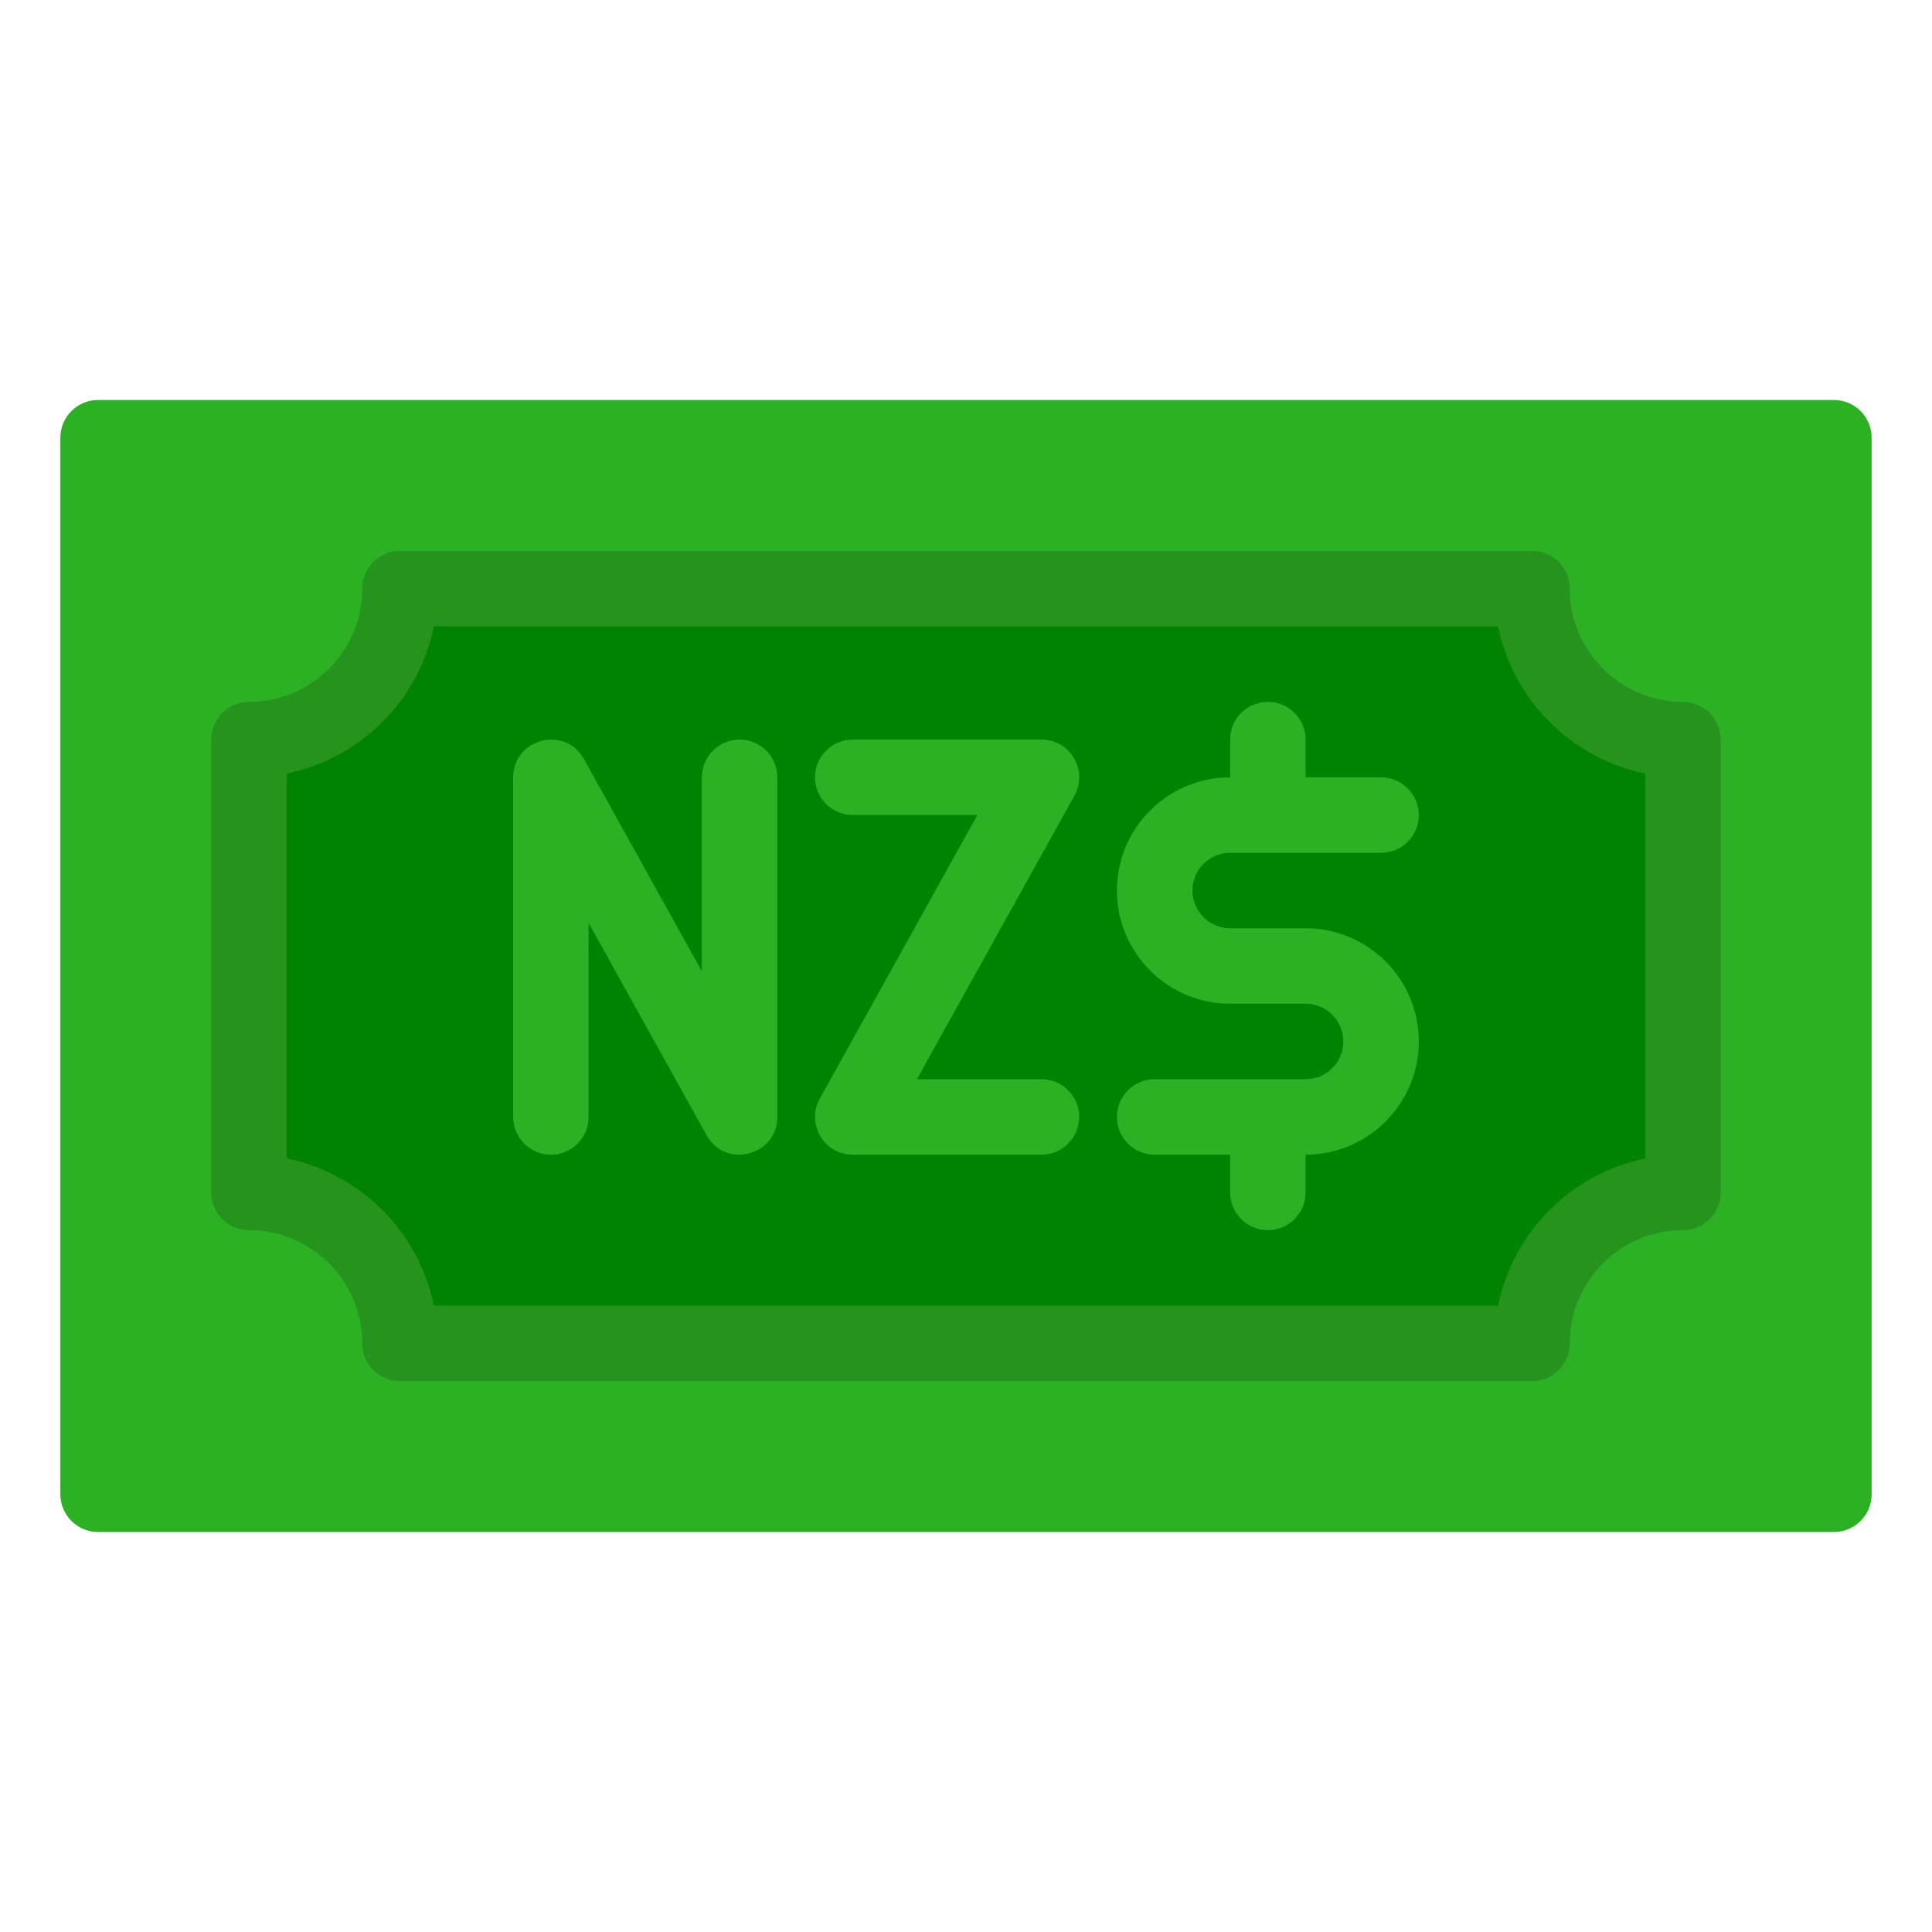
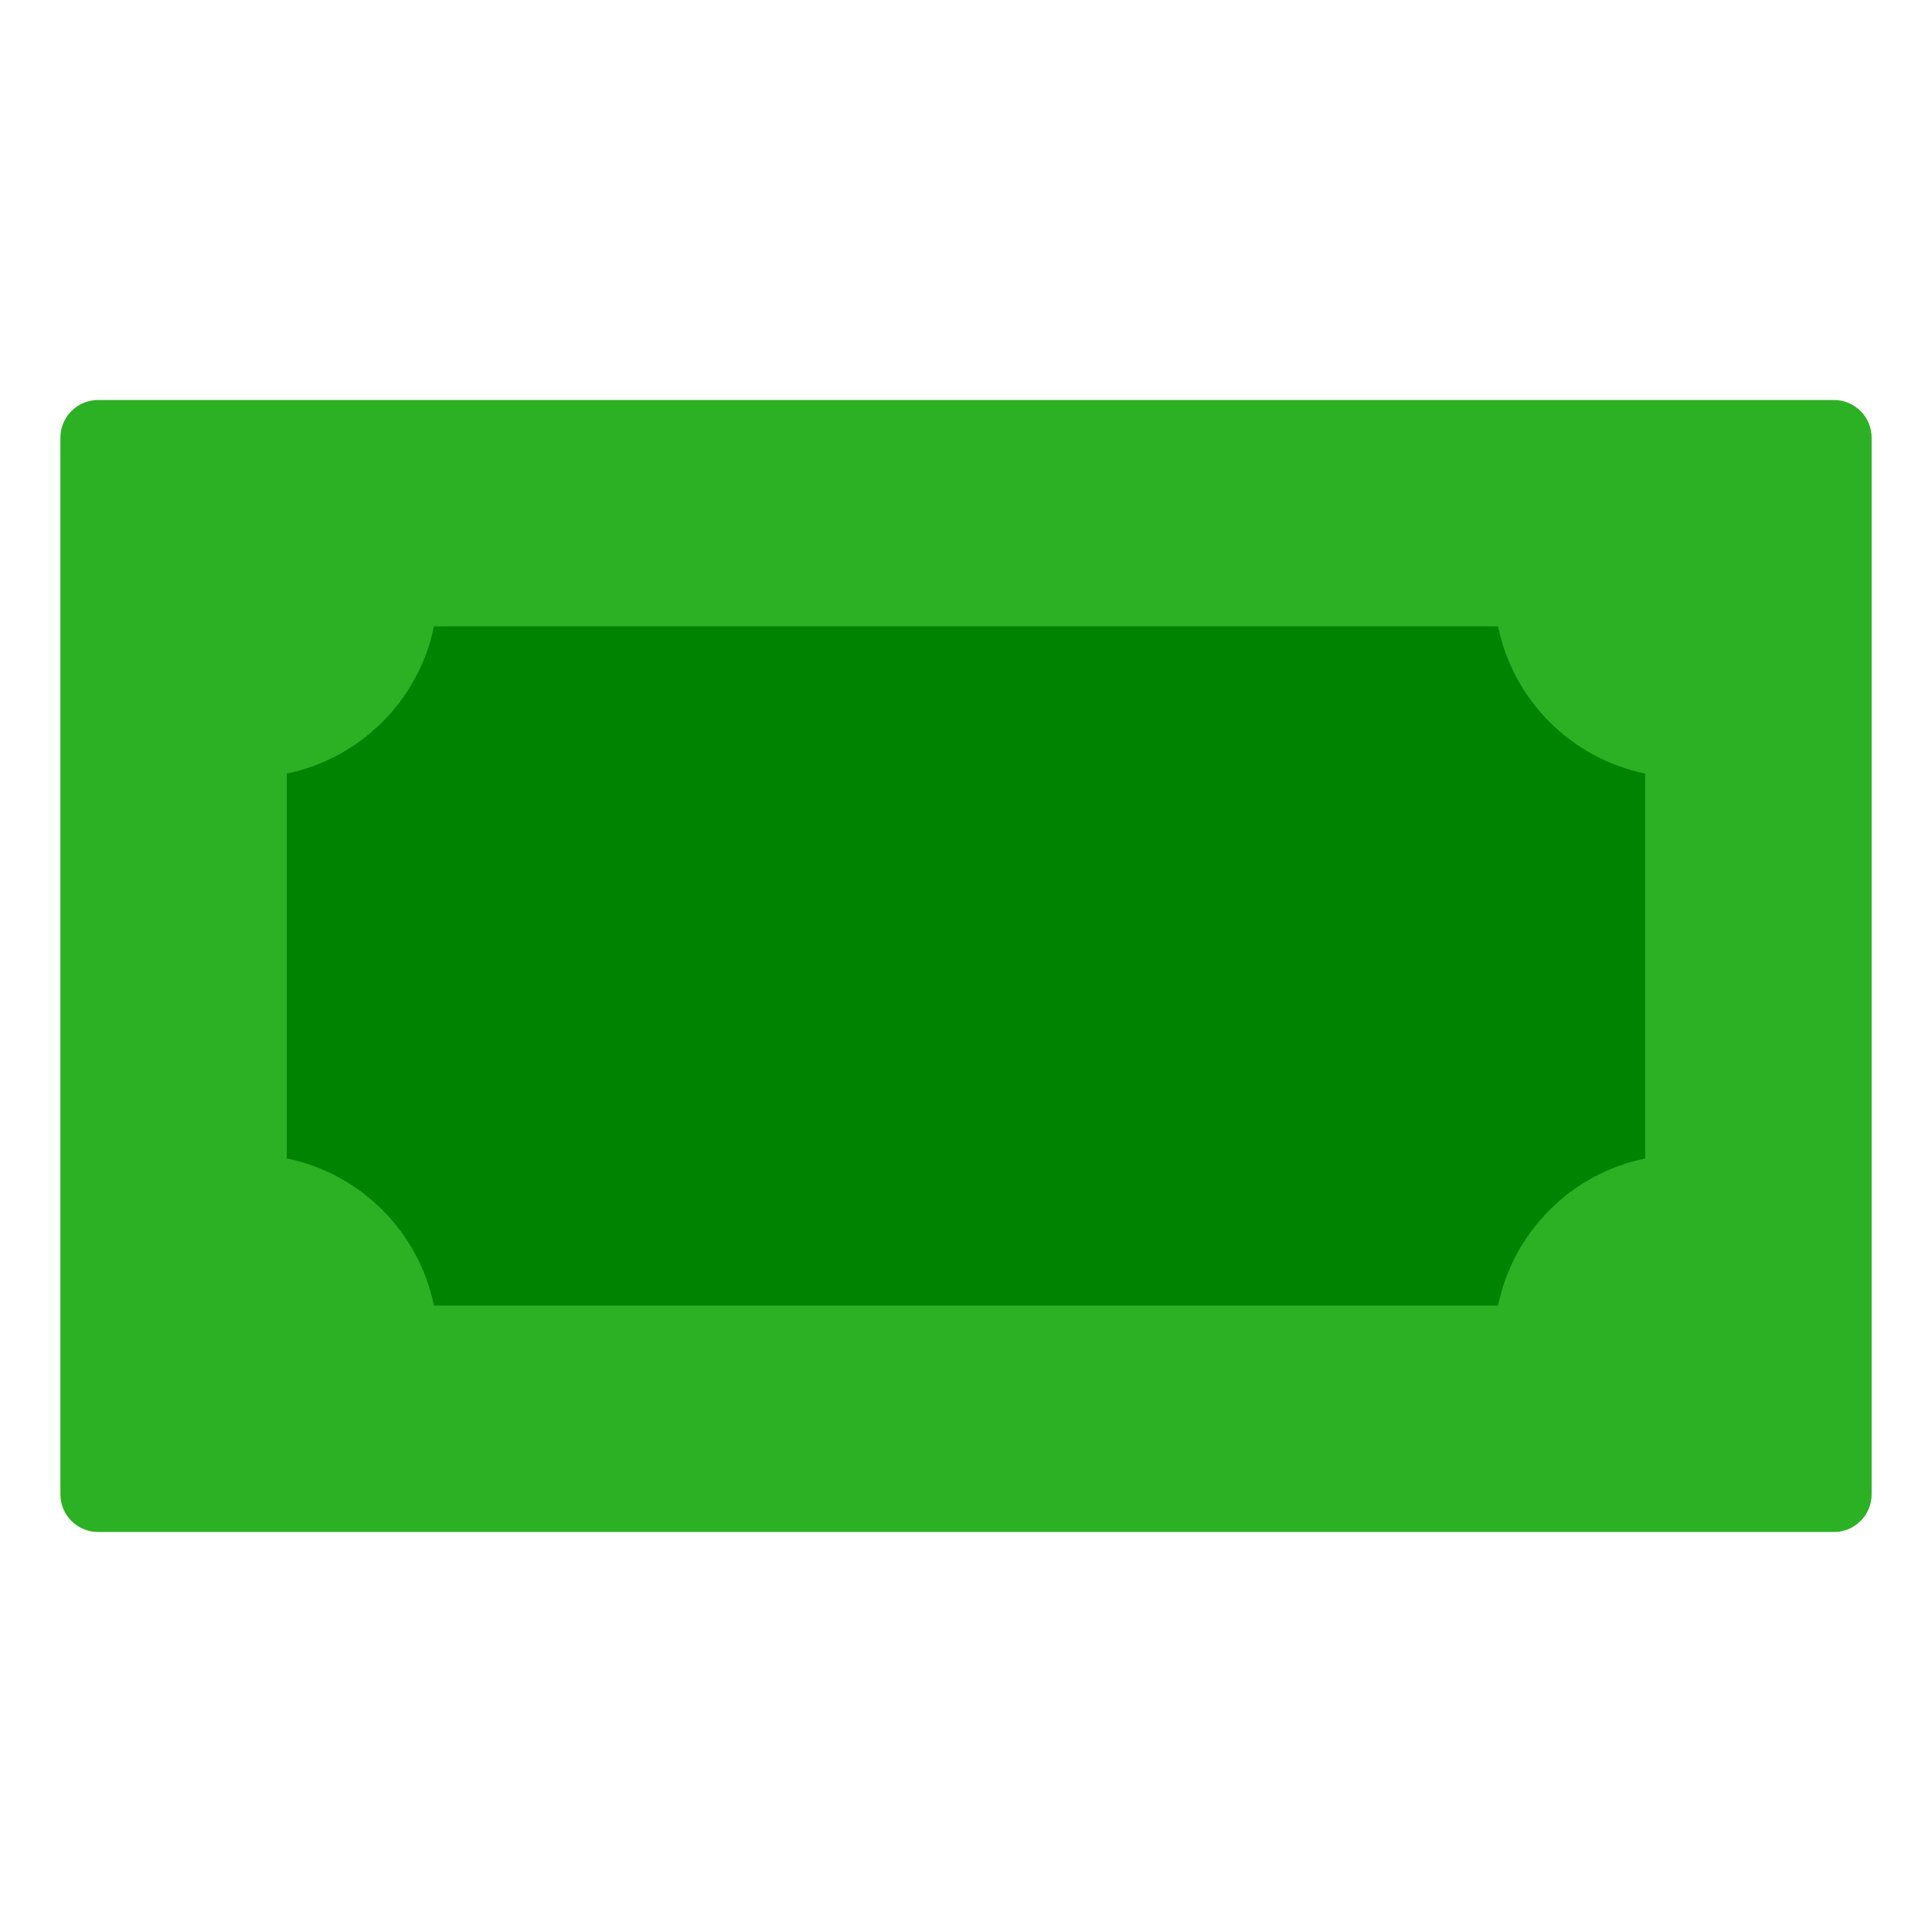
<svg xmlns="http://www.w3.org/2000/svg" height="512" viewBox="0 0 512 512" width="512">
  <g id="_x31_1_x2C__New_Zealand_dollar">
    <g id="XMLID_6752_">
      <path id="XMLID_6766_" d="m493.071 108.929c-1.81-1.81-4.31-2.929-7.071-2.929-12.977 0-447.025 0-460 0-2.761 0-5.261 1.119-7.071 2.929s-2.929 4.31-2.929 7.071v140 140c0 2.761 1.119 5.261 2.929 7.071s4.31 2.929 7.071 2.929h460c2.761 0 5.261-1.119 7.071-2.929s2.929-4.31 2.929-7.071v-140-140c0-2.761-1.119-5.261-2.929-7.071z" fill="#2db124" />
-       <path id="XMLID_6769_" d="m446 186c-16.542 0-30-13.458-30-30 0-5.523-4.478-10-10-10-16.651 0-283.349 0-300 0-5.523 0-10 4.477-10 10 0 16.542-13.458 30-30 30-5.523 0-10 4.477-10 10v120c0 5.522 4.477 10 10 10 16.542 0 30 13.458 30 30 0 5.522 4.477 10 10 10h300c5.522 0 10-4.478 10-10 0-16.542 13.458-30 30-30 5.522 0 10-4.478 10-10v-120c0-5.523-4.478-10-10-10z" fill="#25931e" />
      <path id="XMLID_6772_" d="m397.005 166c-15.104 0-266.682 0-282.009 0-3.987 19.561-19.435 35.008-38.996 38.996v102.009c19.561 3.987 35.008 19.434 38.996 38.995h282.009c3.987-19.562 19.434-35.008 38.995-38.995v-102.009c-19.562-3.988-35.008-19.435-38.995-38.996z" fill="#008300" />
      <g id="XMLID_6775_">
        <g id="XMLID_590_" fill="#2db124">
-           <path id="XMLID_593_" d="m196 196c-5.523 0-10 4.477-10 10v51.409l-31.258-56.266c-4.993-8.986-18.742-5.429-18.742 4.857v90c0 5.522 4.477 10 10 10s10-4.478 10-10v-51.409l31.258 56.265c4.996 8.991 18.742 5.425 18.742-4.856v-90c0-5.523-4.477-10-10-10z" />
-           <path id="XMLID_592_" d="m276 286h-33.005l41.746-75.144c3.698-6.656-1.124-14.856-8.741-14.856h-50c-5.523 0-10 4.477-10 10s4.477 10 10 10h33.005l-41.747 75.144c-3.696 6.654 1.124 14.856 8.742 14.856h50c5.522 0 10-4.478 10-10s-4.478-10-10-10z" />
-           <path id="XMLID_591_" d="m346 246h-20c-5.514 0-10-4.486-10-10s4.486-10 10-10h40c5.522 0 10-4.477 10-10s-4.478-10-10-10h-20v-10c0-5.523-4.478-10-10-10s-10 4.477-10 10v10c-16.542 0-30 13.458-30 30s13.458 30 30 30h20c5.514 0 10 4.486 10 10s-4.486 10-10 10h-40c-5.522 0-10 4.478-10 10s4.478 10 10 10h20v10c0 5.522 4.478 10 10 10s10-4.478 10-10v-10c16.542 0 30-13.458 30-30s-13.458-30-30-30z" />
-         </g>
+           </g>
      </g>
    </g>
  </g>
</svg>